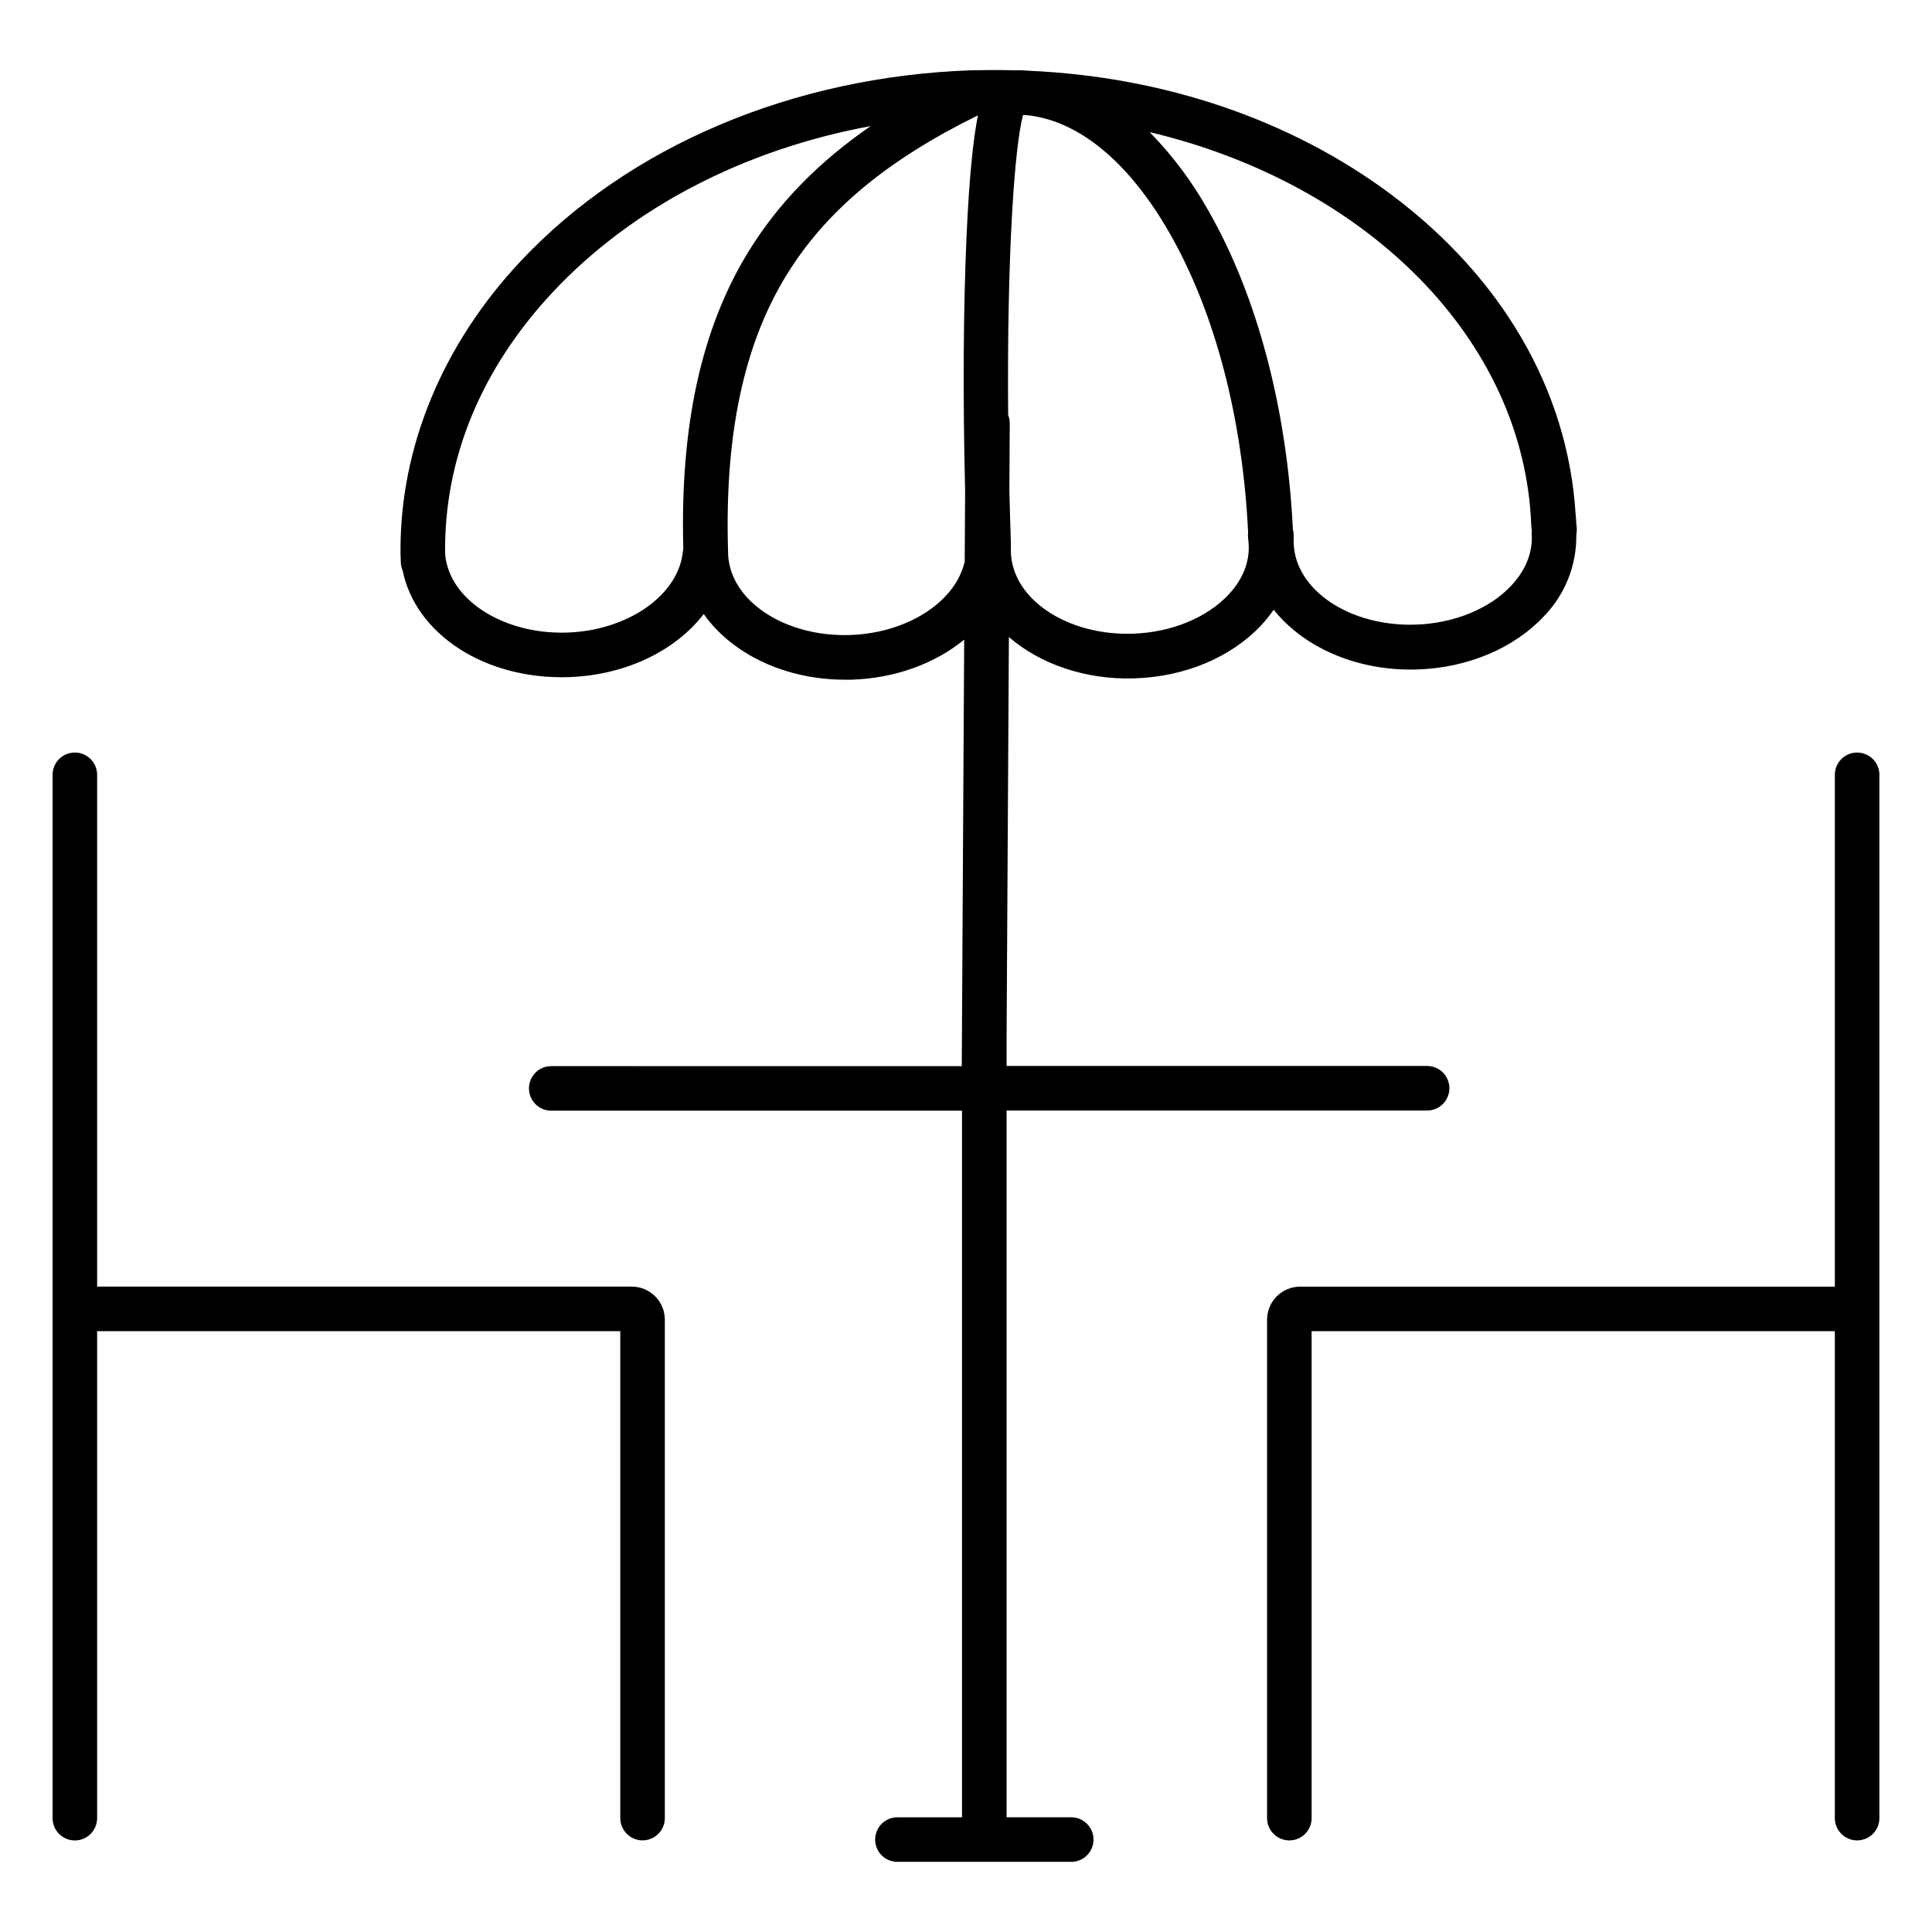
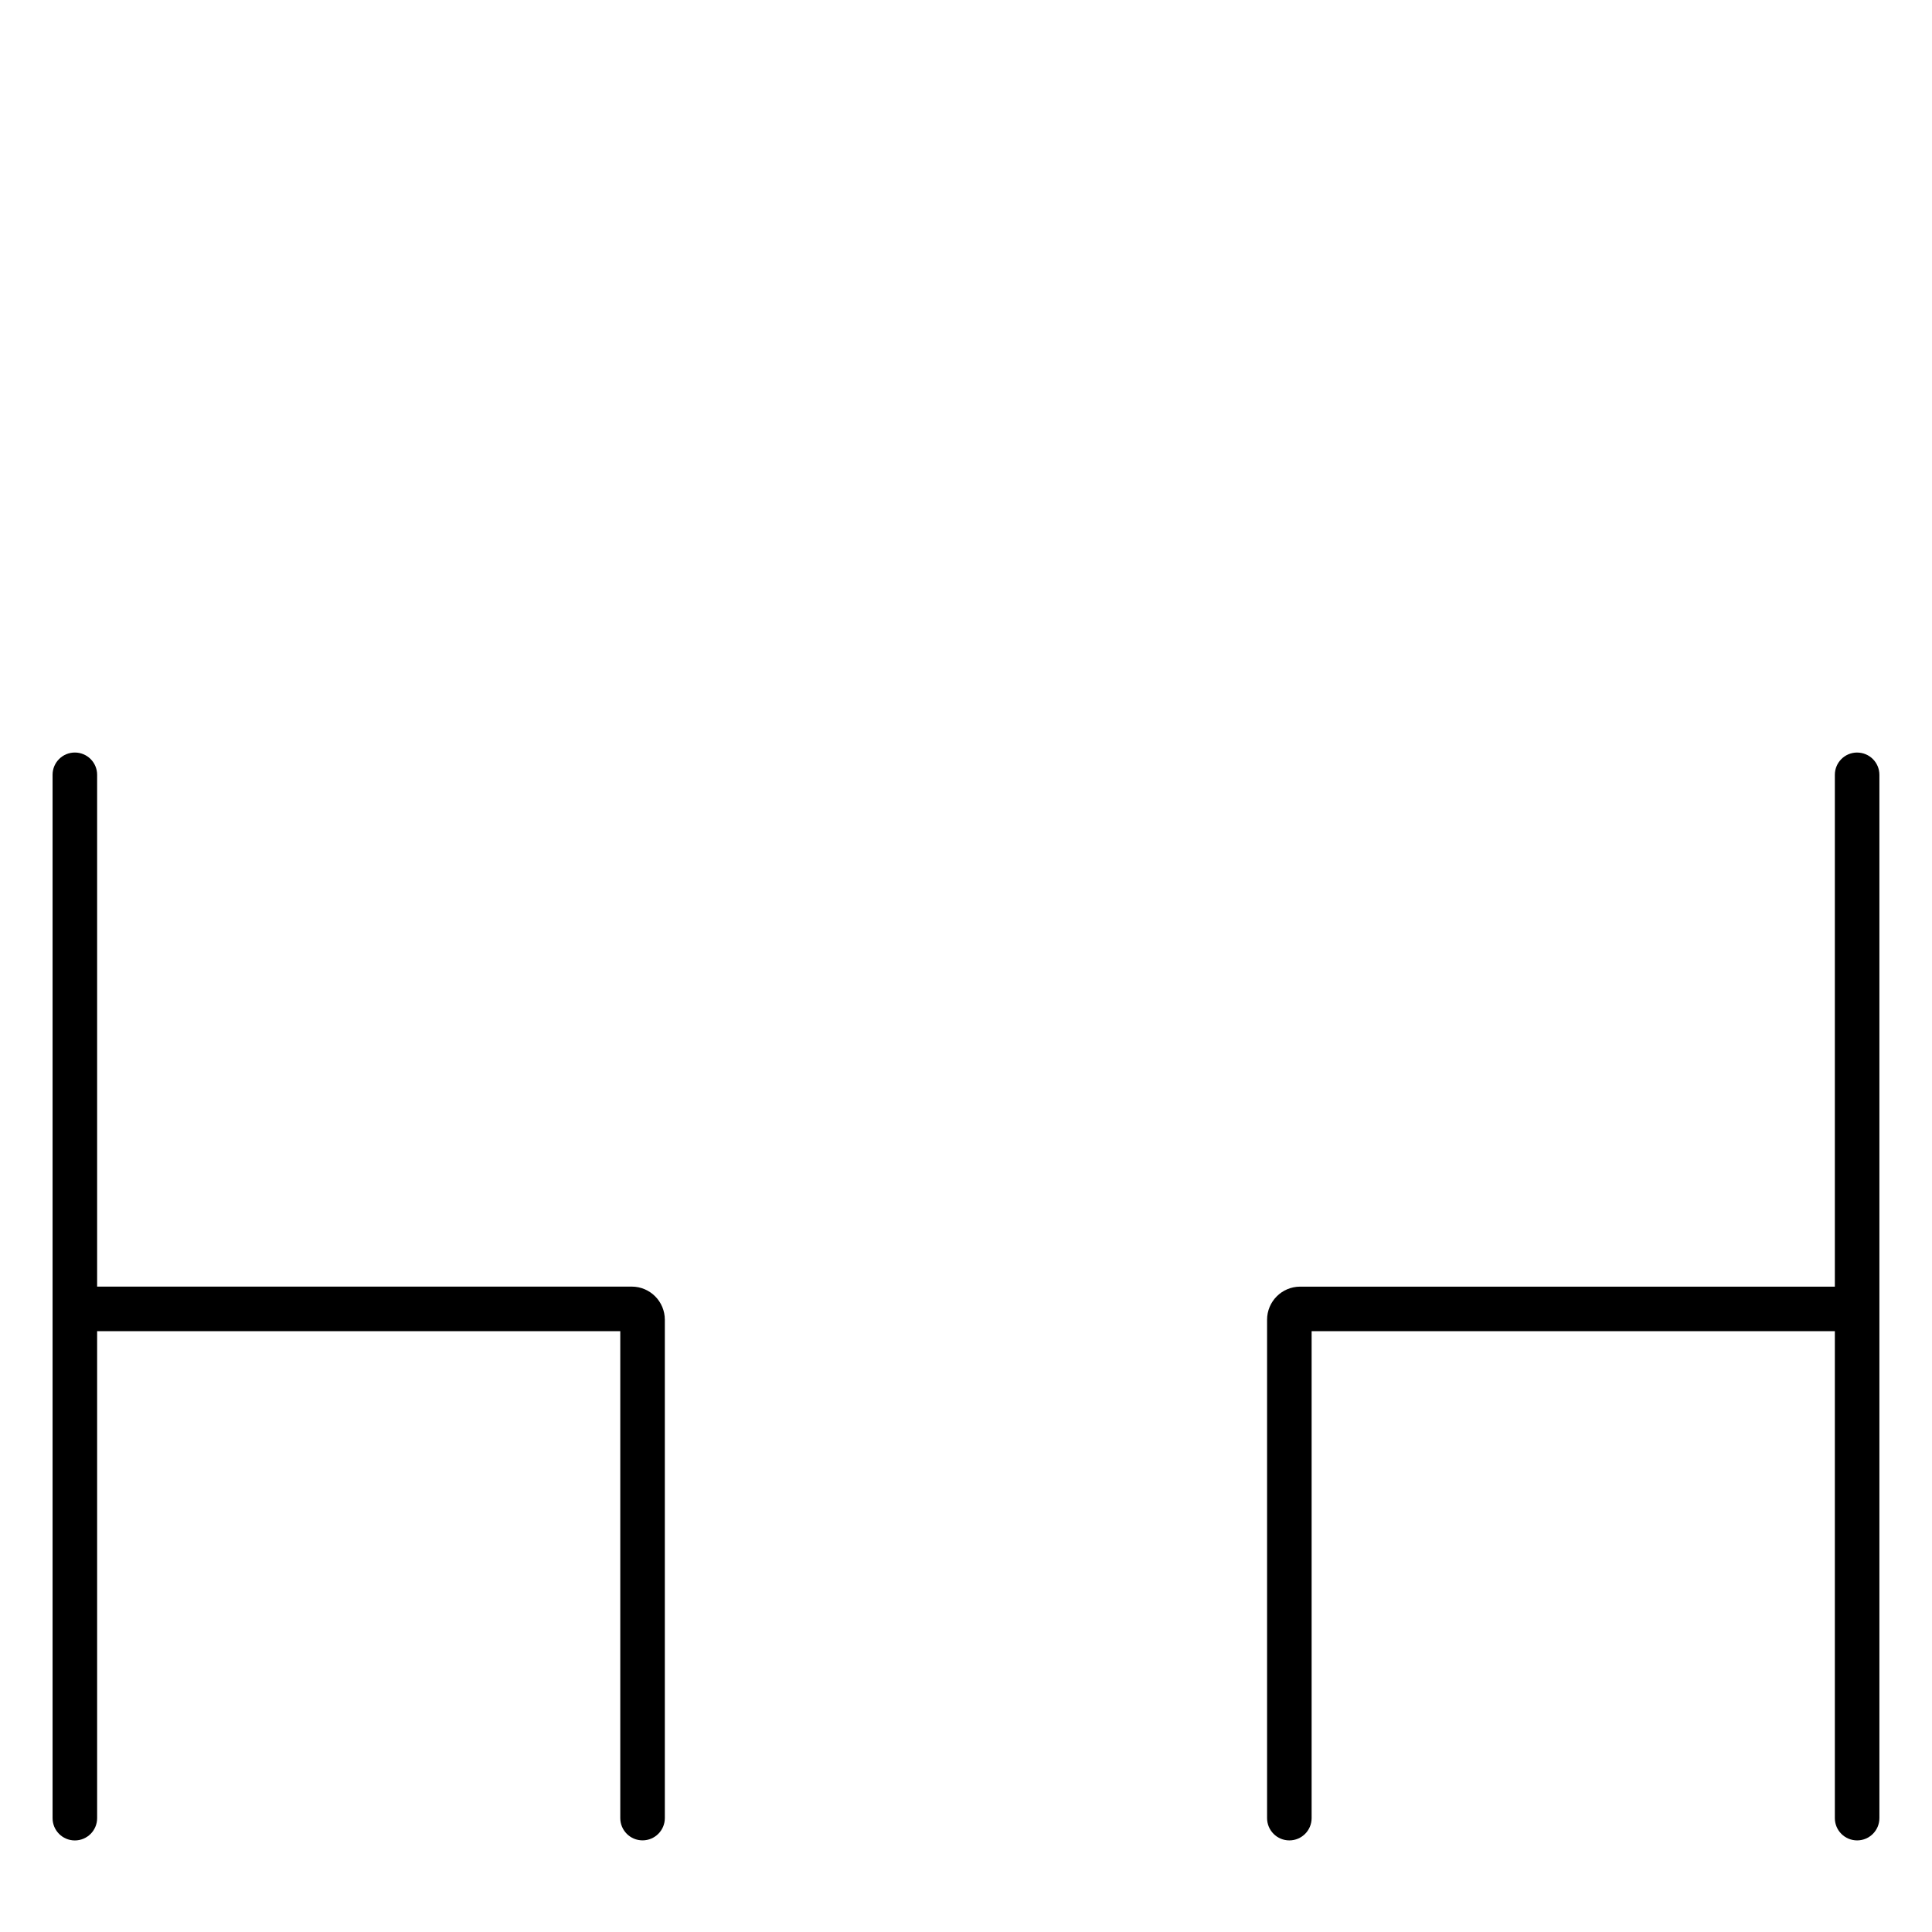
<svg xmlns="http://www.w3.org/2000/svg" fill="#000000" width="800px" height="800px" version="1.1" viewBox="144 144 512 512">
  <g>
    <path d="m311.44 484.97h-141.7v-135.64c0-3.262-2.644-5.902-5.906-5.902-3.258 0-5.902 2.641-5.902 5.902v276.5c0 3.262 2.644 5.906 5.902 5.906 3.262 0 5.906-2.644 5.906-5.906v-129.06h138.64v129.04c0 3.262 2.641 5.906 5.902 5.906s5.906-2.644 5.906-5.906v-132.08c-0.008-4.832-3.918-8.75-8.75-8.766z" />
    <path d="m636.16 343.43c-3.262 0-5.906 2.641-5.906 5.902v135.64h-141.7c-4.84 0.004-8.762 3.926-8.766 8.766v132.08c0 3.262 2.641 5.906 5.902 5.906 3.262 0 5.902-2.644 5.902-5.906v-129.04h138.66v129.04c0 3.262 2.644 5.906 5.906 5.906 3.262 0 5.902-2.644 5.902-5.906v-276.5c-0.012-3.254-2.648-5.883-5.902-5.883z" />
-     <path d="m427.89 625.6h-17.133v-187.3h111.44c3.262 0 5.906-2.641 5.906-5.902 0-3.262-2.644-5.906-5.906-5.906h-111.44v-6.887c0.016-0.227 0.016-0.453 0-0.68l0.609-106.11c8.195 7.086 20.133 11.375 33.27 10.961 13.363-0.422 25.586-5.551 33.586-14.062 1.207-1.293 2.32-2.68 3.324-4.141 7.871 9.938 22.051 16.344 37.984 15.844 13.371-0.422 25.586-5.551 33.594-14.062 5.641-5.781 8.742-13.574 8.617-21.648 0.168-0.949 0.168-1.922 0-2.875 0-0.551-0.109-1.625-0.129-1.969v0.004c0-0.25-0.023-0.496-0.066-0.738-2.055-32.57-19.344-62.523-48.934-84.625-26.449-19.75-60.023-31.145-95.812-32.746v-0.004c-1.473-0.125-2.953-0.168-4.43-0.137-3.512-0.078-7.035-0.07-10.586 0-47.469 1.566-91.121 20.004-119.86 50.656-20.664 22.051-31.871 49.199-31.785 76.691l0.004 0.004c-0.016 0.25-0.016 0.504 0 0.758l0.078 2.32c0.023 0.734 0.188 1.461 0.48 2.137 3.414 16.828 21.766 28.949 43.926 28.262 15.203-0.48 28.438-7.035 35.867-16.727 7.332 10.43 21.371 17.406 37.391 17.406h1.75c11.445-0.363 22.062-4.184 29.883-10.617l-0.641 113.03-108.79-0.004c-3.262 0-5.906 2.644-5.906 5.906 0 3.262 2.644 5.902 5.906 5.902h108.86v187.26h-17.121c-3.262 0-5.902 2.644-5.902 5.902 0 3.262 2.641 5.906 5.902 5.906h46.062c3.258 0 5.902-2.644 5.902-5.906 0-3.258-2.644-5.902-5.902-5.902zm41.672-324c-5.766 6.148-15.23 10.016-25.34 10.332-17.406 0.57-31.902-9.121-32.324-21.559-0.027-0.547-0.027-1.098 0-1.645 0.016-0.199 0.016-0.398 0-0.598-0.156-4.871-0.297-9.594-0.402-14.211l0.098-17.711c0.008-0.762-0.137-1.52-0.422-2.227-0.344-42.824 1.703-71.223 3.938-79.477h0.809c13.727 1.309 27.078 12.184 37.941 31.105 12.094 21.027 19.465 49.199 20.91 79.566h-0.004c-0.066 0.516-0.066 1.039 0 1.555 0.09 0.621 0.137 1.16 0.156 1.633 0.277 5.984-2.773 10.508-5.359 13.234zm80.254-18.035c0.016 0.328 0.059 0.66 0.129 0.984-0.031 0.488-0.031 0.977 0 1.465 0.195 5.902-2.856 10.422-5.441 13.188-5.766 6.16-15.242 10.016-25.34 10.332-17.406 0.562-31.902-9.121-32.324-21.559v-0.004c-0.027-0.547-0.027-1.094 0-1.641 0.043-0.664-0.027-1.328-0.207-1.969-1.574-32.117-9.477-61.992-22.445-84.625-4.238-7.559-9.453-14.527-15.516-20.723 57.168 13.551 99.473 54.738 101.14 104.59zm-255.57 28.074c-17.031 0.531-31.41-8.855-32.285-20.941-0.316-25.074 9.543-49.012 28.594-69.344 21-22.414 50.773-37.777 84.172-43.938-13.965 9.652-24.492 20.488-32.305 33.152-12.555 20.367-18.223 46.25-17.34 78.906l0.004 0.004c-0.059 0.23-0.102 0.461-0.129 0.699-1.102 11.531-14.59 20.957-30.711 21.461zm100.37-9.684c-5.766 6.148-15.23 10.008-25.34 10.332-17.367 0.551-31.844-9.082-32.324-21.48v-0.324c-0.984-30.965 4.074-55.105 15.559-73.711 10.43-16.926 26.566-30.355 50.648-42.203-1.172 5.902-2.293 15.742-3.031 32.383-0.828 18.695-0.984 42.137-0.363 67.078l-0.109 18.863c-0.855 3.414-2.606 6.543-5.066 9.062z" />
  </g>
</svg>